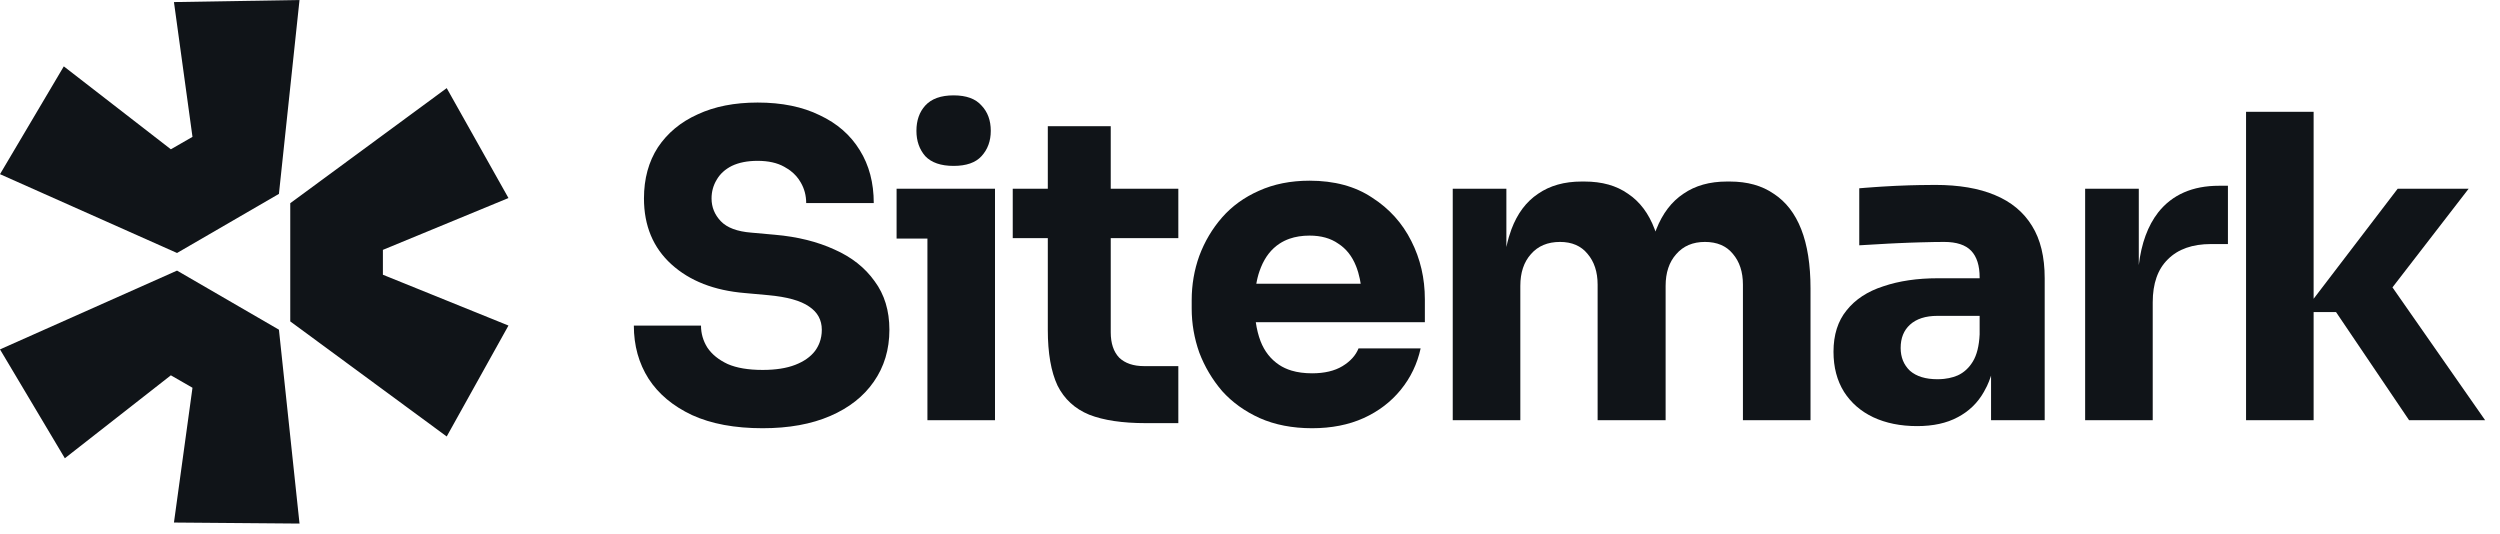
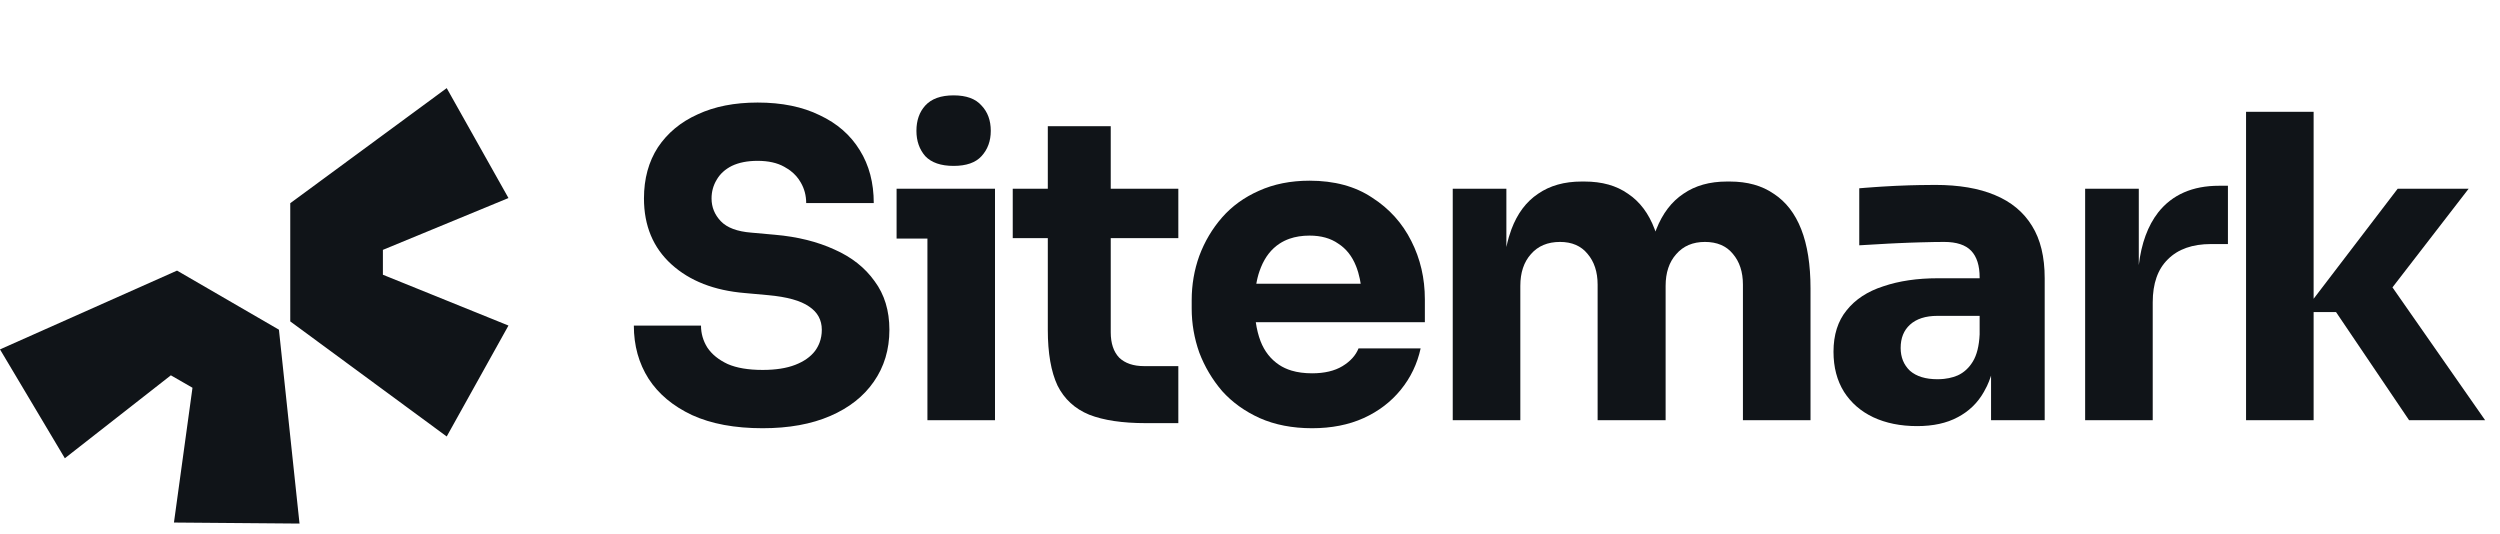
<svg xmlns="http://www.w3.org/2000/svg" width="145" height="31" viewBox="0 0 145 31" fill="none">
  <path d="M0 20.265L10.268 15.695L16.178 19.122L17.372 30.367L10.089 30.307L11.164 22.49L9.91 21.768L3.761 26.579L0 20.265Z" fill="#101418" />
  <path d="M16.835 18.641L25.909 25.316L29.491 18.882L22.208 15.935V14.492L29.491 11.486L25.909 5.111L16.835 11.786V18.641Z" fill="#101418" />
-   <path d="M16.178 11.245L17.372 0L10.089 0.12L11.164 7.938L9.91 8.659L3.701 3.849L0 10.102L10.268 14.673L16.178 11.245Z" fill="#101418" />
  <path d="M53.791 13.837V24.372H57.71V10.946H52.002V13.837H53.791Z" fill="#101418" />
  <path d="M53.668 9.059C54.027 9.435 54.574 9.622 55.309 9.622C56.044 9.622 56.583 9.435 56.926 9.059C57.286 8.667 57.465 8.177 57.465 7.589C57.465 6.985 57.286 6.495 56.926 6.119C56.583 5.727 56.044 5.531 55.309 5.531C54.574 5.531 54.027 5.727 53.668 6.119C53.325 6.495 53.153 6.985 53.153 7.589C53.153 8.177 53.325 8.667 53.668 9.059Z" fill="#101418" />
  <path d="M40.144 24.077C41.254 24.584 42.618 24.837 44.235 24.837C45.754 24.837 47.06 24.6 48.155 24.126C49.249 23.653 50.09 22.991 50.678 22.142C51.283 21.276 51.585 20.272 51.585 19.128C51.585 18.018 51.299 17.079 50.728 16.311C50.172 15.527 49.397 14.914 48.4 14.473C47.404 14.016 46.252 13.73 44.945 13.616L43.574 13.493C42.757 13.428 42.169 13.208 41.809 12.832C41.45 12.456 41.27 12.015 41.27 11.509C41.27 11.117 41.369 10.758 41.564 10.431C41.761 10.088 42.054 9.819 42.447 9.622C42.855 9.427 43.353 9.329 43.941 9.329C44.561 9.329 45.076 9.443 45.484 9.672C45.574 9.72 45.66 9.772 45.74 9.826L45.759 9.84C45.789 9.861 45.819 9.882 45.847 9.904C46.096 10.094 46.293 10.318 46.44 10.578C46.652 10.937 46.759 11.338 46.759 11.779H50.678C50.678 10.602 50.409 9.582 49.87 8.716C49.331 7.834 48.555 7.156 47.543 6.683C46.546 6.193 45.346 5.948 43.941 5.948C42.602 5.948 41.442 6.176 40.462 6.634C39.482 7.075 38.715 7.712 38.159 8.544C37.62 9.377 37.35 10.366 37.35 11.509C37.35 13.093 37.882 14.367 38.943 15.331C40.005 16.295 41.426 16.85 43.206 16.997L44.554 17.119C45.648 17.218 46.44 17.438 46.93 17.781C47.42 18.108 47.665 18.557 47.665 19.128C47.665 19.391 47.622 19.637 47.536 19.868C47.472 20.039 47.385 20.2 47.273 20.353C47.011 20.696 46.628 20.966 46.121 21.162C45.615 21.358 44.986 21.456 44.235 21.456C43.402 21.456 42.724 21.342 42.202 21.113C41.679 20.868 41.287 20.549 41.025 20.157C40.78 19.765 40.658 19.341 40.658 18.883H36.763C36.763 20.043 37.048 21.072 37.62 21.97C38.192 22.852 39.033 23.555 40.144 24.077Z" fill="#101418" />
  <path d="M66.457 24.542C65.101 24.542 64.007 24.379 63.174 24.052C62.34 23.709 61.728 23.146 61.336 22.362C60.961 21.561 60.773 20.483 60.773 19.128V13.811H58.739V10.945H60.773V7.319H64.423V10.945H68.343V13.811H64.423V19.275C64.423 19.912 64.587 20.402 64.913 20.745C65.256 21.072 65.738 21.235 66.359 21.235H68.343V24.542H66.457Z" fill="#101418" />
  <path fill-rule="evenodd" clip-rule="evenodd" d="M73.063 24.249C73.944 24.64 74.957 24.837 76.101 24.837C77.227 24.837 78.224 24.64 79.09 24.249C79.955 23.857 80.674 23.309 81.245 22.607C81.817 21.905 82.201 21.104 82.397 20.206H78.795C78.632 20.615 78.322 20.957 77.865 21.235C77.407 21.513 76.819 21.652 76.101 21.652C75.656 21.652 75.258 21.599 74.907 21.494C74.641 21.413 74.401 21.303 74.19 21.162C73.7 20.835 73.34 20.377 73.112 19.79C73.048 19.622 72.994 19.447 72.948 19.265C72.902 19.08 72.864 18.887 72.836 18.687H82.642V17.364C82.642 16.139 82.38 15.012 81.858 13.983C81.335 12.938 80.576 12.097 79.58 11.46C78.6 10.806 77.391 10.48 75.953 10.48C74.859 10.48 73.879 10.676 73.013 11.068C72.165 11.443 71.454 11.958 70.882 12.611C70.311 13.264 69.87 14.008 69.559 14.841C69.265 15.657 69.118 16.515 69.118 17.413V17.903C69.118 18.769 69.265 19.618 69.559 20.451C69.87 21.268 70.311 22.011 70.882 22.68C71.47 23.334 72.197 23.857 73.063 24.249ZM72.903 16.265C72.914 16.213 72.925 16.162 72.938 16.111C72.972 15.973 73.011 15.84 73.056 15.713C73.081 15.641 73.108 15.571 73.136 15.502C73.381 14.898 73.74 14.441 74.214 14.13C74.391 14.014 74.583 13.92 74.789 13.847C75.135 13.726 75.524 13.665 75.953 13.665C76.624 13.665 77.178 13.82 77.619 14.13C78.077 14.424 78.42 14.857 78.648 15.429C78.667 15.475 78.684 15.522 78.701 15.569C78.729 15.645 78.754 15.723 78.777 15.802C78.812 15.921 78.842 16.044 78.869 16.171C78.888 16.264 78.905 16.36 78.92 16.458H72.866C72.877 16.392 72.889 16.328 72.903 16.265Z" fill="#101418" />
  <path d="M84.259 24.371V10.945H87.37V14.327C87.412 14.126 87.461 13.933 87.514 13.748C87.561 13.592 87.61 13.442 87.664 13.297C88.007 12.383 88.522 11.697 89.208 11.239C89.894 10.765 90.735 10.529 91.731 10.529H91.903C92.915 10.529 93.756 10.765 94.426 11.239C95.112 11.697 95.627 12.383 95.97 13.297L95.997 13.366L96.02 13.429C96.035 13.385 96.051 13.341 96.067 13.297C96.427 12.383 96.95 11.697 97.636 11.239C98.322 10.765 99.163 10.529 100.159 10.529H100.331C101.343 10.529 102.192 10.765 102.878 11.239C103.581 11.697 104.112 12.383 104.471 13.297C104.83 14.212 105.01 15.355 105.01 16.727V24.371H101.09V16.507C101.09 15.772 100.894 15.175 100.502 14.718C100.126 14.261 99.588 14.032 98.885 14.032C98.183 14.032 97.628 14.269 97.219 14.743C96.811 15.2 96.606 15.812 96.606 16.58V24.371H92.662V16.507C92.662 15.772 92.466 15.175 92.074 14.718C91.698 14.261 91.168 14.032 90.482 14.032C89.763 14.032 89.2 14.269 88.791 14.743C88.383 15.2 88.179 15.812 88.179 16.58V24.371H84.259Z" fill="#101418" />
  <path fill-rule="evenodd" clip-rule="evenodd" d="M115.481 21.784V24.371H118.592V16.139C118.592 14.898 118.347 13.885 117.857 13.101C117.367 12.301 116.649 11.705 115.702 11.313C114.771 10.921 113.619 10.725 112.247 10.725C111.95 10.725 111.639 10.728 111.316 10.735C111.125 10.739 110.928 10.743 110.728 10.749C110.189 10.766 109.666 10.79 109.16 10.823L108.773 10.849C108.575 10.863 108.388 10.876 108.212 10.89C108.08 10.9 107.955 10.911 107.837 10.921V14.228C108.344 14.196 108.907 14.163 109.528 14.13C109.701 14.121 109.873 14.113 110.044 14.105C110.291 14.094 110.534 14.084 110.775 14.075C110.965 14.068 111.154 14.062 111.341 14.057C111.928 14.04 112.402 14.032 112.761 14.032C113.48 14.032 114.003 14.204 114.33 14.547C114.656 14.89 114.819 15.404 114.819 16.09V16.139H112.394C111.202 16.139 110.148 16.294 109.233 16.605C108.319 16.899 107.608 17.364 107.102 18.001C106.596 18.622 106.343 19.422 106.343 20.402C106.343 21.301 106.547 22.076 106.955 22.73C107.363 23.367 107.927 23.857 108.645 24.199C109.381 24.543 110.23 24.714 111.193 24.714C112.125 24.714 112.908 24.543 113.546 24.199C114.199 23.857 114.705 23.367 115.065 22.73C115.128 22.622 115.187 22.511 115.242 22.395C115.319 22.232 115.389 22.06 115.45 21.879L115.481 21.784ZM114.819 19.398V18.32H112.369C111.683 18.32 111.153 18.491 110.777 18.834C110.418 19.161 110.238 19.61 110.238 20.182C110.238 20.451 110.283 20.695 110.372 20.916C110.462 21.137 110.597 21.333 110.777 21.505C111.153 21.832 111.683 21.995 112.369 21.995C112.5 21.995 112.626 21.988 112.748 21.976C112.848 21.965 112.944 21.95 113.038 21.931C113.218 21.895 113.387 21.842 113.546 21.774C113.905 21.611 114.199 21.341 114.427 20.966C114.656 20.59 114.787 20.067 114.819 19.398Z" fill="#101418" />
  <path d="M120.938 24.371V10.945H124.05V15.377C124.199 14.112 124.575 13.092 125.177 12.317C125.994 11.288 127.169 10.774 128.705 10.774H129.22V14.155H128.239C127.162 14.155 126.328 14.449 125.74 15.037C125.152 15.608 124.858 16.441 124.858 17.535V24.371H120.938Z" fill="#101418" />
  <path d="M134.19 18.099H135.489L139.727 24.371H144.137L138.763 16.668L143.182 10.945H139.066L134.19 17.329V6.486H130.271V24.371H134.19V18.099Z" fill="#101418" />
</svg>